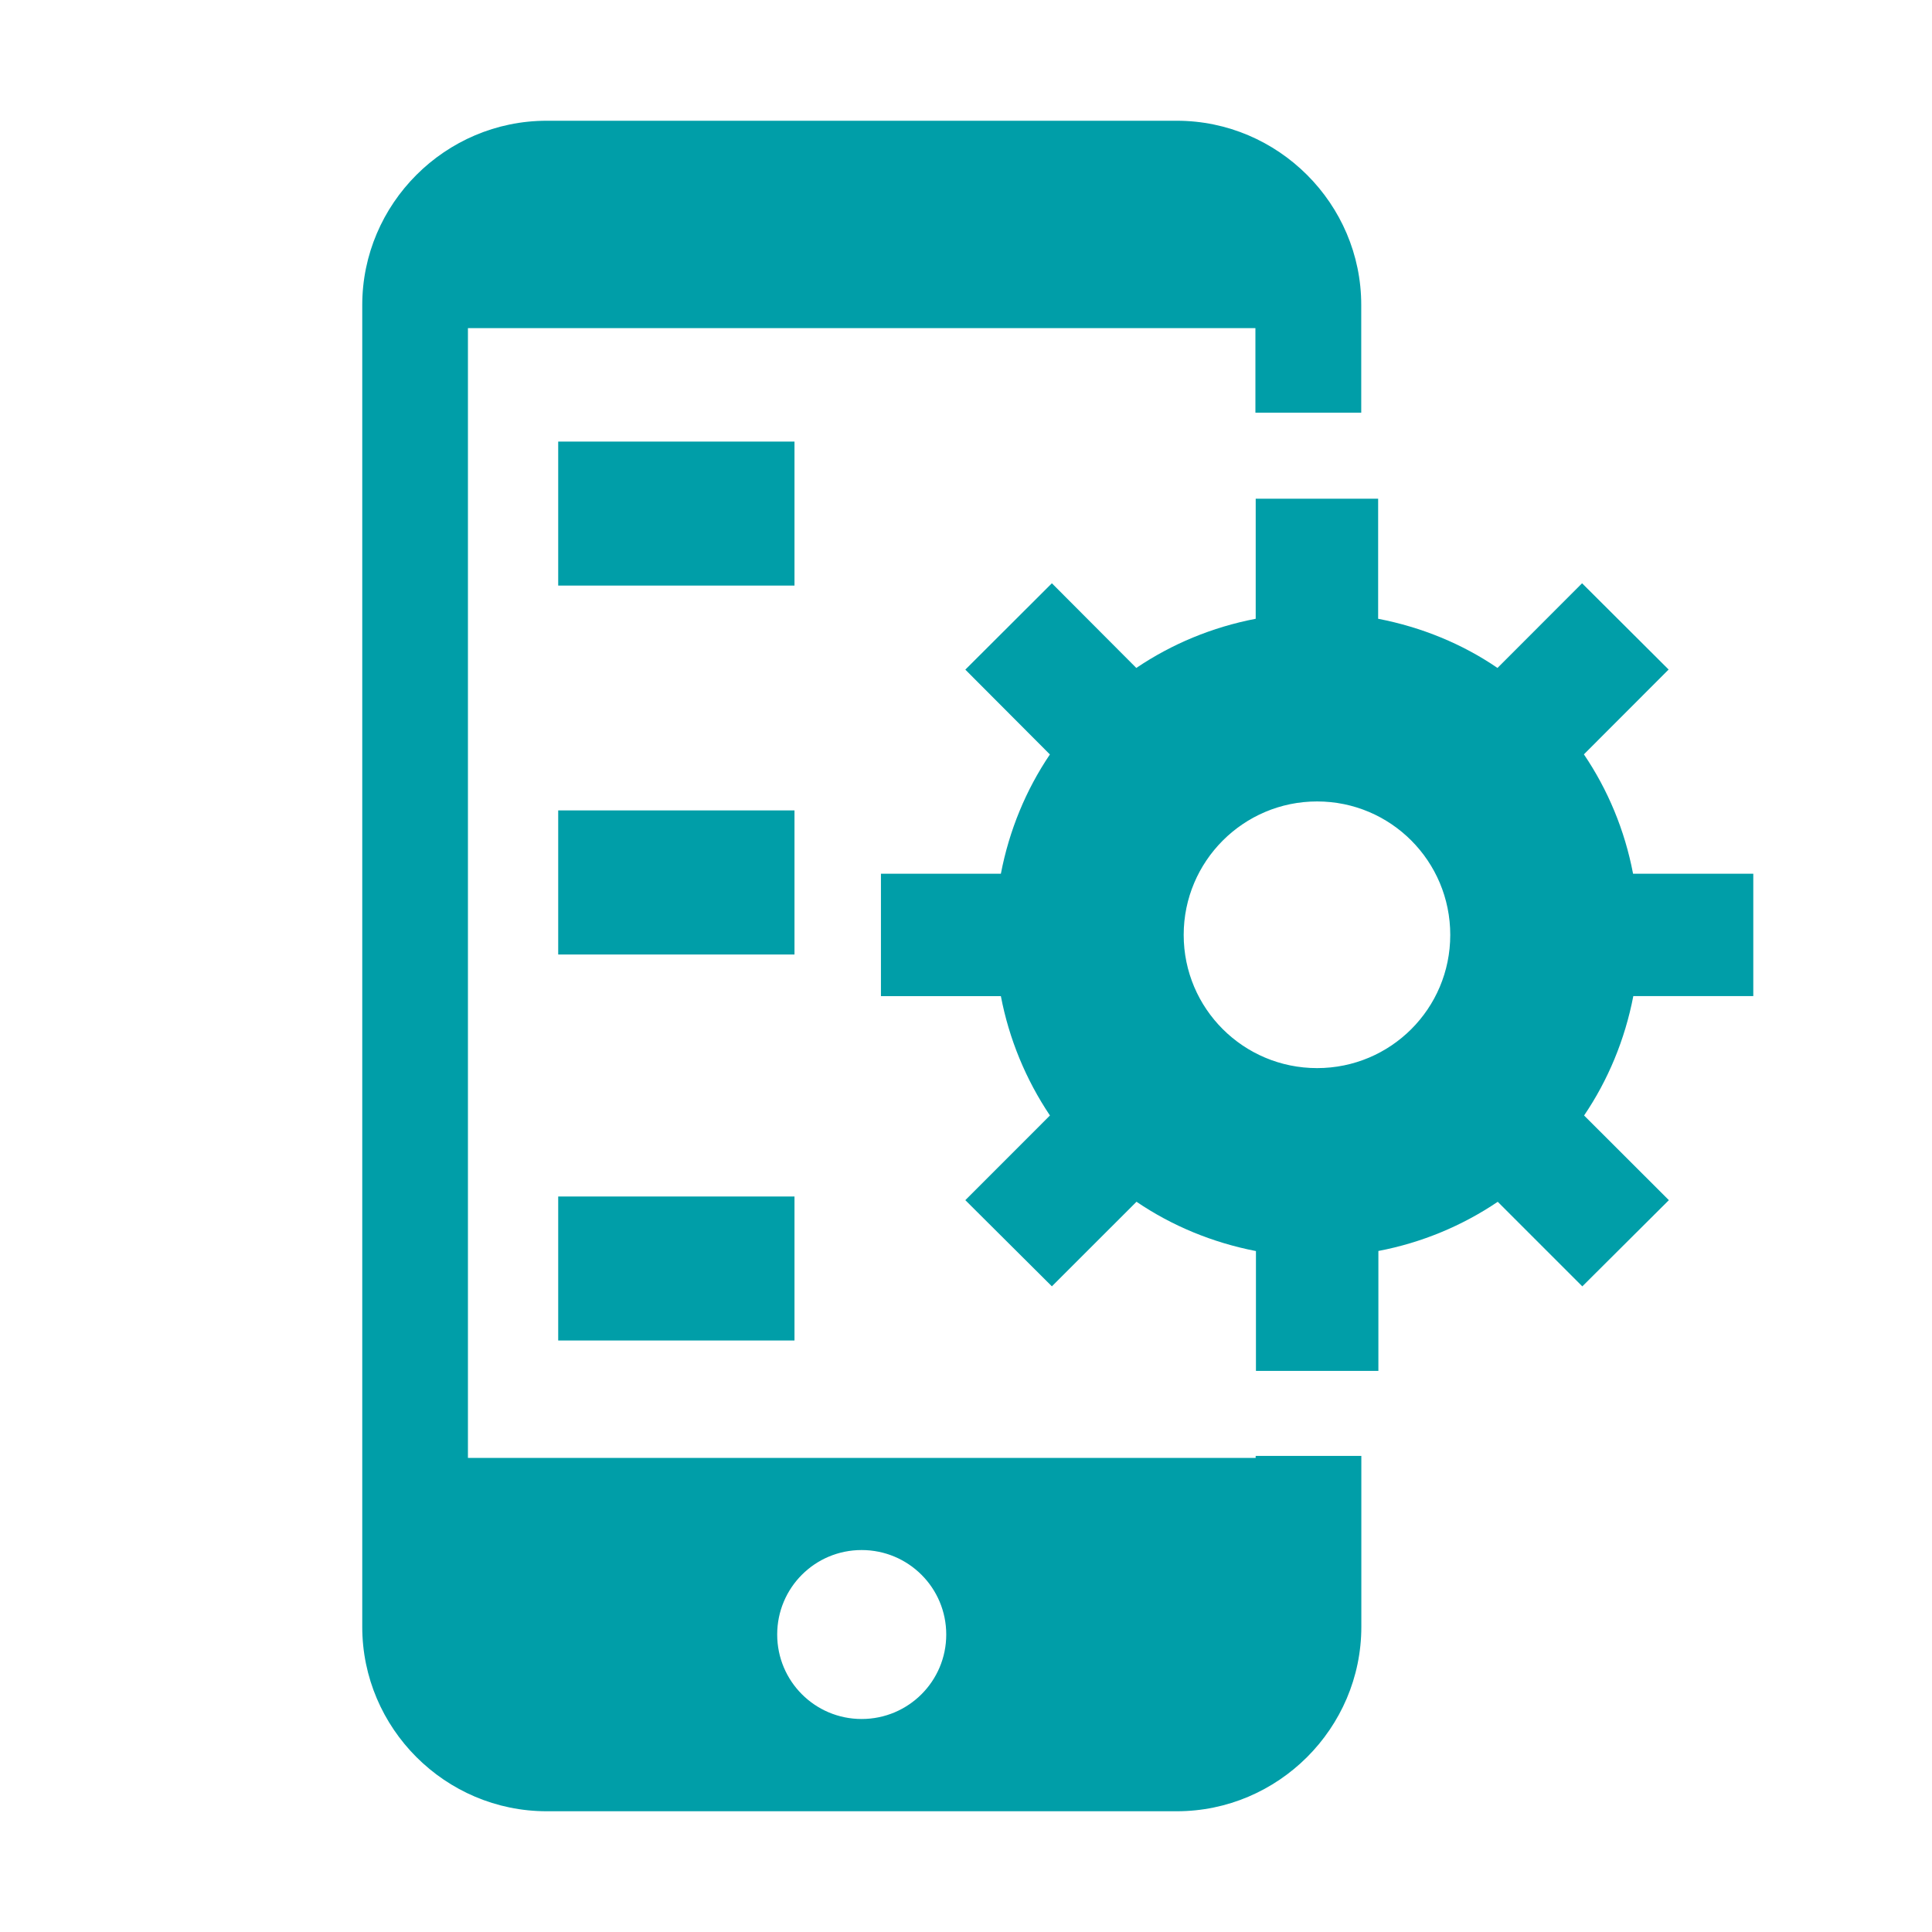
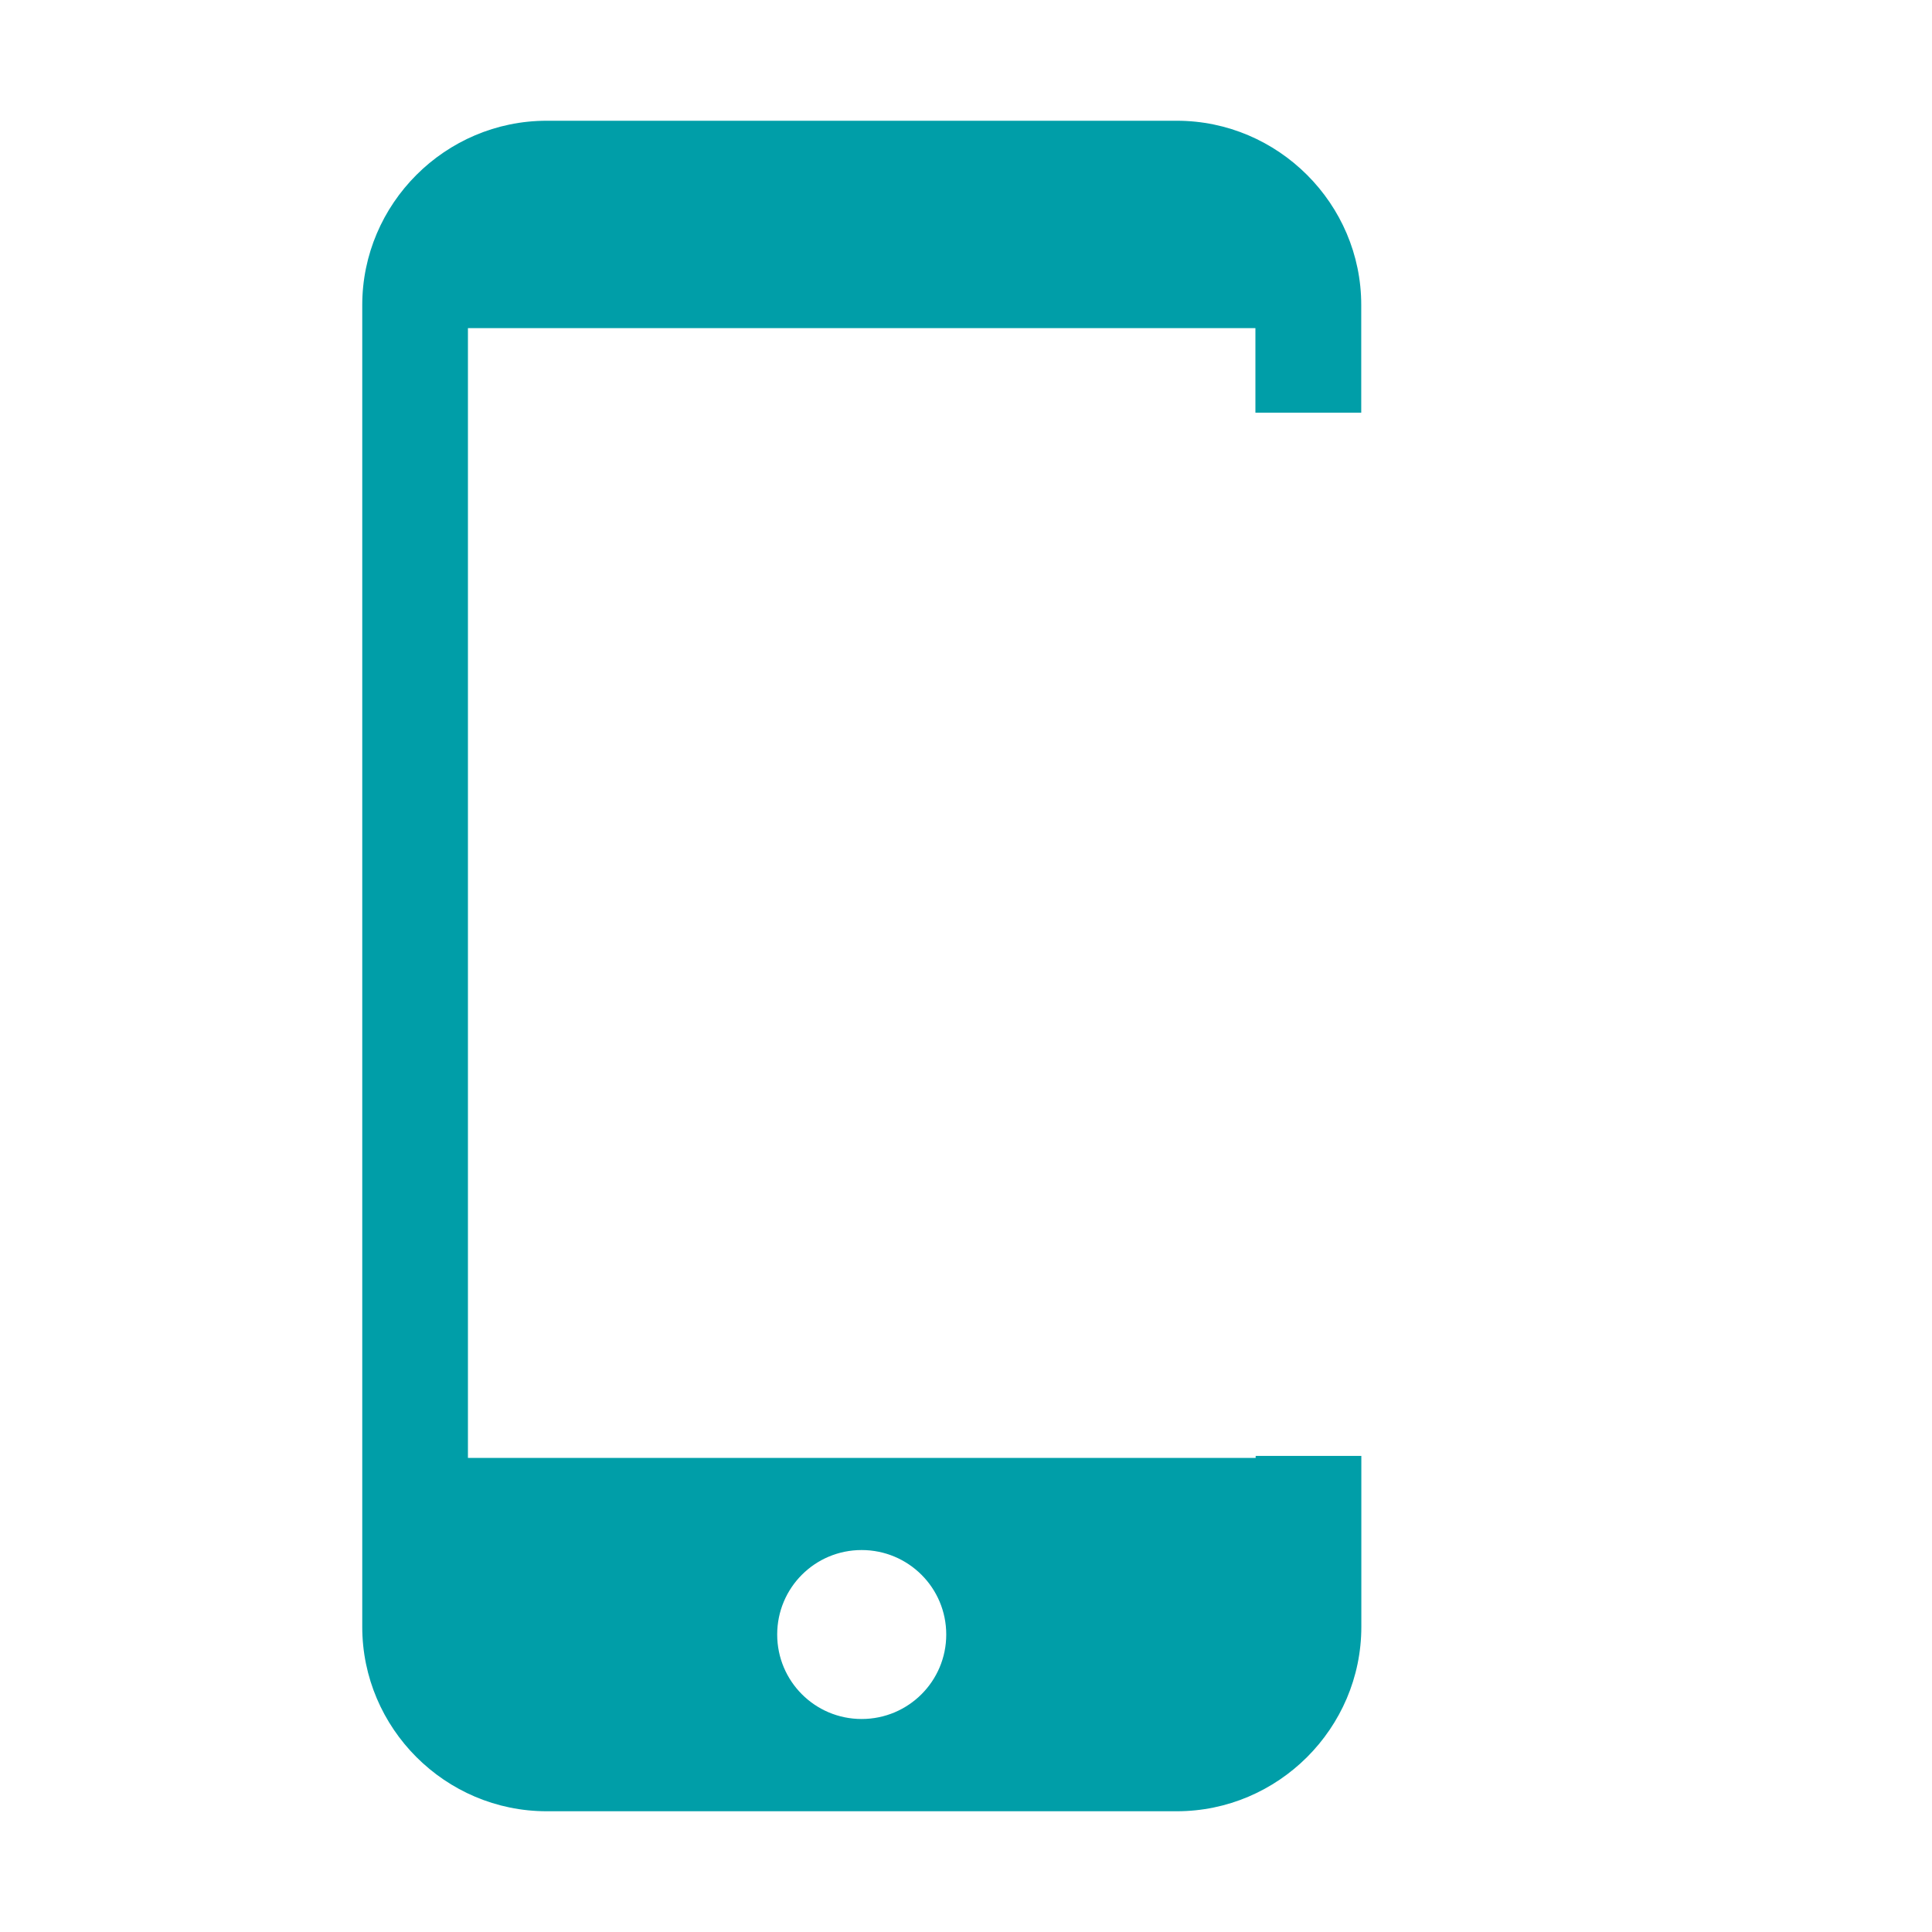
<svg xmlns="http://www.w3.org/2000/svg" width="40" height="40" viewBox="0 0 40 40" fill="none">
  <path d="M25.997 30.184H9.688V6.794H25.992V8.544H28.183V6.316C28.185 4.218 26.462 2.5 24.365 2.5H11.318C9.218 2.5 7.5 4.218 7.5 6.316V33.682C7.5 35.783 9.218 37.5 11.318 37.5H24.365C26.462 37.5 28.185 35.783 28.185 33.682V30.143H25.997V30.184ZM17.839 35.59C16.872 35.59 16.091 34.807 16.091 33.841C16.091 32.873 16.872 32.092 17.839 32.092C18.808 32.092 19.591 32.874 19.591 33.841C19.591 34.807 18.808 35.59 17.839 35.59Z" fill="#009EA8" />
-   <path d="M11.557 9.142H16.449V12.124H11.557V9.142ZM11.557 16.779H16.449V19.762H11.557V16.779ZM11.557 24.772H16.449V27.754H11.557V24.772ZM33.811 18.09C33.639 17.186 33.288 16.349 32.793 15.618L34.547 13.862L32.755 12.076L31.004 13.829C30.276 13.331 29.434 12.985 28.533 12.811V10.325H25.998V12.811C25.095 12.985 24.262 13.332 23.526 13.829L21.778 12.076L19.986 13.864L21.737 15.62C21.243 16.351 20.895 17.188 20.722 18.09H18.239V20.624H20.722C20.891 21.508 21.237 22.348 21.738 23.095L19.986 24.848L21.778 26.632L23.53 24.881C24.263 25.379 25.1 25.726 26.003 25.902V28.383H28.538V25.9C29.439 25.728 30.274 25.378 31.009 24.882L32.76 26.633L34.552 24.848L32.797 23.095C33.293 22.363 33.642 21.525 33.816 20.623H36.3V18.09H33.811ZM27.269 22.114C25.744 22.114 24.507 20.882 24.507 19.356C24.507 17.832 25.744 16.593 27.269 16.593C28.795 16.593 30.026 17.83 30.026 19.356C30.026 20.884 28.792 22.114 27.269 22.114Z" fill="#009EA8" />
</svg>